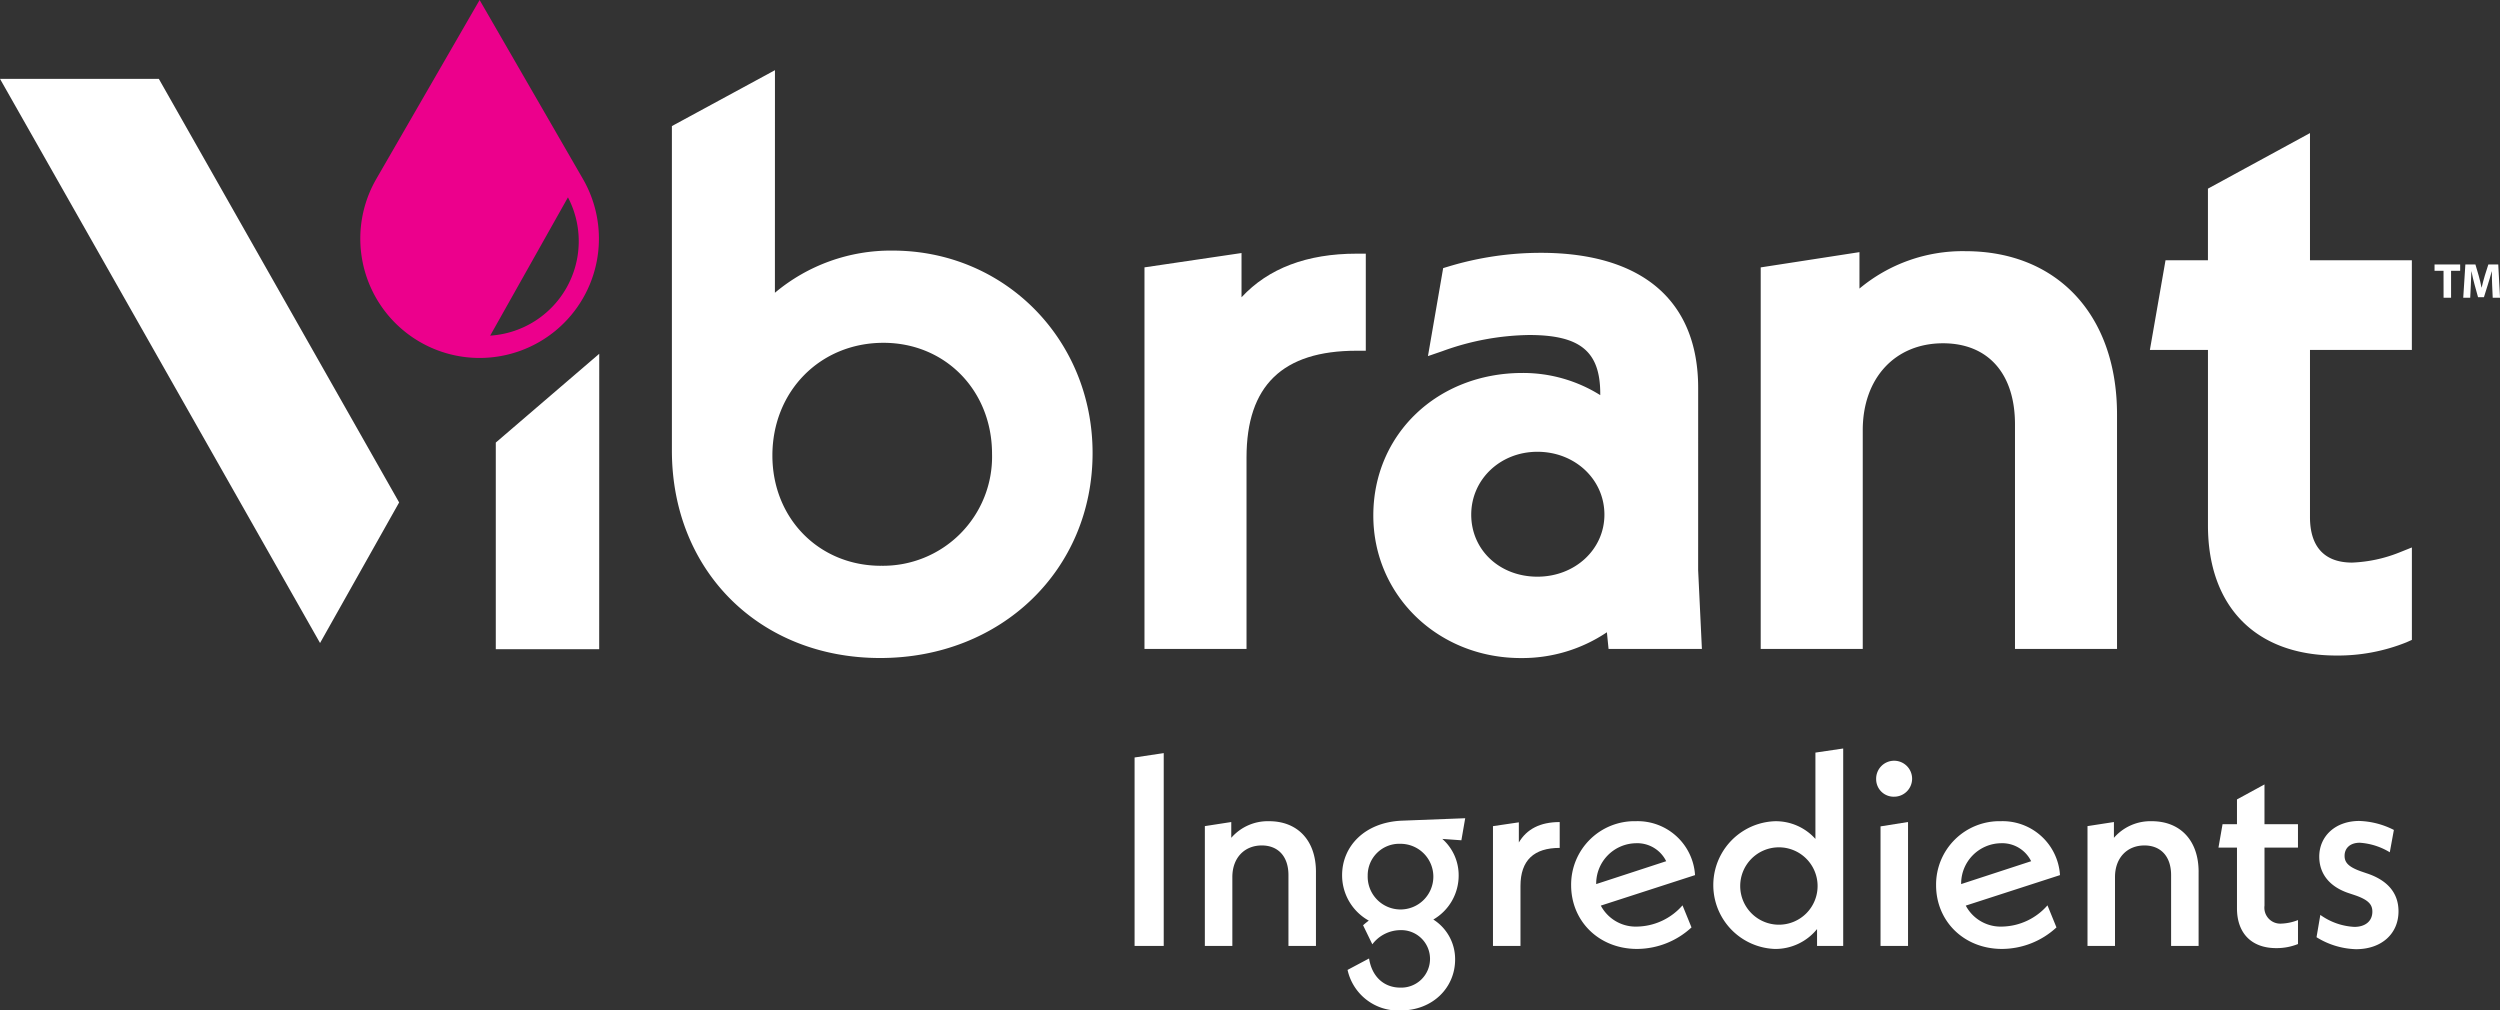
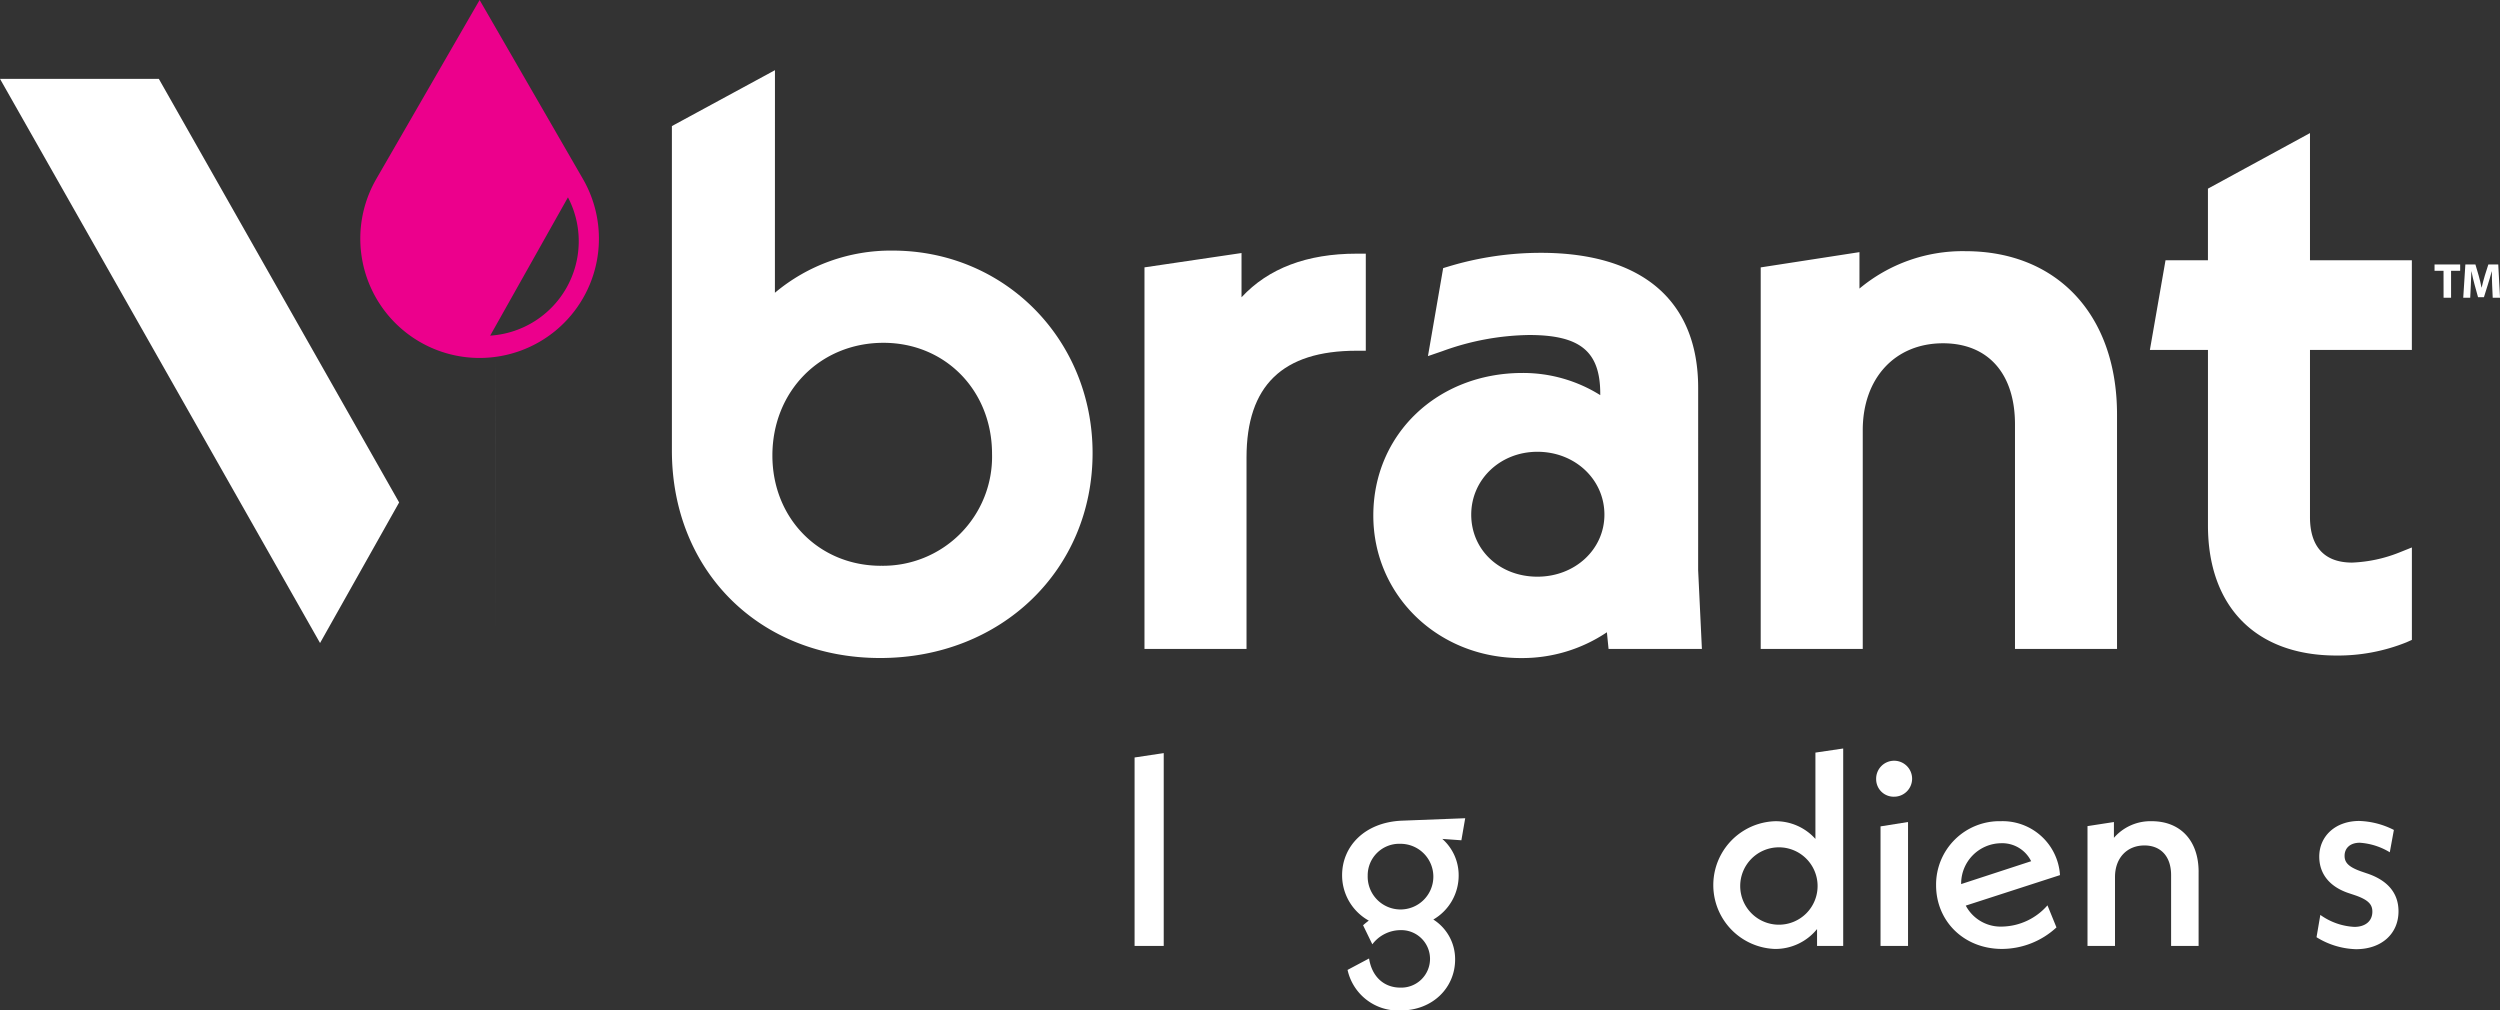
<svg xmlns="http://www.w3.org/2000/svg" id="VibrantIngredients-Logo-Wordmark-Negative" width="400" height="161.677" viewBox="0 0 400 161.677">
  <rect x="0" y="0" width="400" height="161.677" fill="#333333" stroke="none" />
  <path id="Path_3326" data-name="Path 3326" d="M187.947,28.635,171.414,0,154.881,28.635a19.091,19.091,0,0,0,16.533,28.636h0a19.09,19.09,0,0,0,16.532-28.636M173.105,53.7l12.444-22.125A15.136,15.136,0,0,1,173.105,53.7" transform="translate(-94.676 0.001)" fill="#ec008c" />
  <g id="Group_189" data-name="Group 189" transform="translate(181.533 119.76)">
    <path id="Path_3327" data-name="Path 3327" d="M479.821,319.2l4.663-.7v30.85h-4.663Z" transform="translate(-479.821 -317.763)" fill="#fff" />
-     <path id="Path_3328" data-name="Path 3328" d="M527.312,355.4v11.852h-4.4V355.925c0-3.094-1.743-4.75-4.27-4.75-2.745,0-4.706,1.961-4.706,5.055v11.024h-4.4V348.081l4.227-.654v2.527a7.741,7.741,0,0,1,6.056-2.658c4.532,0,7.495,3.05,7.495,8.1" transform="translate(-498.293 -335.663)" fill="#fff" />
    <path id="Path_3329" data-name="Path 3329" d="M586.667,349.559l-3.05-.218a7.736,7.736,0,0,1,2.614,5.839,8.126,8.126,0,0,1-4.052,7.059,7.5,7.5,0,0,1,3.486,6.405c0,4.444-3.53,8.148-8.758,8.148a8.287,8.287,0,0,1-8.453-6.493l3.442-1.83c.436,2.832,2.309,4.663,5.011,4.663a4.6,4.6,0,1,0-.043-9.194,5.674,5.674,0,0,0-4.445,2.266l-1.481-3.05c.3-.261.61-.523.915-.741a8.286,8.286,0,0,1-4.27-7.276c0-4.575,3.573-8.453,9.543-8.715l10.152-.392Zm-14.989,5.664a5.253,5.253,0,1,0,5.229-5.1,5.044,5.044,0,0,0-5.229,5.1" transform="translate(-534.379 -334.874)" fill="#fff" />
-     <path id="Path_3330" data-name="Path 3330" d="M642.063,347.642v4.139c-4.1,0-6.275,1.961-6.275,6.1v9.586h-4.4V348.3l4.139-.61v3.224c1.264-2.135,3.4-3.268,6.536-3.268" transform="translate(-574.045 -335.877)" fill="#fff" />
-     <path id="Path_3331" data-name="Path 3331" d="M682.264,360.761l1.438,3.529a12.913,12.913,0,0,1-8.714,3.442c-6.1,0-10.545-4.444-10.545-10.2a10.149,10.149,0,0,1,10.37-10.239,9.205,9.205,0,0,1,9.455,8.628l-15.076,4.88a6.319,6.319,0,0,0,5.839,3.355,9.878,9.878,0,0,0,7.233-3.4m-13.813-3.4,11.2-3.66a5.154,5.154,0,0,0-4.837-2.876,6.464,6.464,0,0,0-6.362,6.536" transform="translate(-594.594 -335.663)" fill="#fff" />
    <path id="Path_3332" data-name="Path 3332" d="M745.348,316.545v31.591h-4.183v-2.7a8.589,8.589,0,0,1-6.754,3.181,10.225,10.225,0,0,1,0-20.436,8.516,8.516,0,0,1,6.492,2.832V317.2Zm-4.1,21.83a6.19,6.19,0,1,0-6.188,6.362,6.186,6.186,0,0,0,6.188-6.362" transform="translate(-631.969 -316.545)" fill="#fff" />
    <path id="Path_3333" data-name="Path 3333" d="M793.438,324.978a2.877,2.877,0,1,1,2.875,2.788,2.8,2.8,0,0,1-2.875-2.788m.7,7.537,4.4-.7v19.825h-4.4Z" transform="translate(-674.786 -320.054)" fill="#fff" />
    <path id="Path_3334" data-name="Path 3334" d="M836.6,360.761l1.438,3.529a12.912,12.912,0,0,1-8.715,3.442c-6.1,0-10.545-4.444-10.545-10.2a10.149,10.149,0,0,1,10.37-10.239,9.205,9.205,0,0,1,9.455,8.628l-15.076,4.88a6.319,6.319,0,0,0,5.839,3.355,9.878,9.878,0,0,0,7.233-3.4m-13.812-3.4,11.2-3.66a5.155,5.155,0,0,0-4.837-2.876,6.464,6.464,0,0,0-6.362,6.536" transform="translate(-690.537 -335.663)" fill="#fff" />
    <path id="Path_3335" data-name="Path 3335" d="M900.589,355.4v11.852h-4.4V355.925c0-3.094-1.743-4.75-4.27-4.75-2.745,0-4.706,1.961-4.706,5.055v11.024h-4.4V348.081l4.227-.654v2.527a7.742,7.742,0,0,1,6.056-2.658c4.532,0,7.495,3.05,7.495,8.1" transform="translate(-730.346 -335.663)" fill="#fff" />
-     <path id="Path_3336" data-name="Path 3336" d="M945.573,341.857v9.281a2.549,2.549,0,0,0,2.7,2.876,7.968,7.968,0,0,0,2.658-.567v3.835a9.186,9.186,0,0,1-3.486.653c-3.965,0-6.275-2.4-6.275-6.362v-9.717h-2.963l.654-3.747h2.309v-3.965l4.4-2.4v6.362h5.359v3.747Z" transform="translate(-764.786 -325.996)" fill="#fff" />
    <path id="Path_3337" data-name="Path 3337" d="M979.673,365.787l.61-3.573a10.2,10.2,0,0,0,5.447,1.917c1.742,0,2.876-.915,2.876-2.44,0-1.133-.61-1.917-3.007-2.7l-.784-.261c-3.007-1-4.706-3.05-4.706-5.839,0-3.268,2.571-5.708,6.406-5.708a13.067,13.067,0,0,1,5.534,1.438l-.654,3.573a10.59,10.59,0,0,0-4.793-1.525c-1.612,0-2.44.915-2.44,2.091,0,1,.522,1.743,2.615,2.484l.871.3c3.355,1.089,5.141,3.137,5.141,6.1,0,3.573-2.7,6.057-6.8,6.057a12.609,12.609,0,0,1-6.318-1.917" transform="translate(-790.562 -335.59)" fill="#fff" />
  </g>
  <g id="Group_182" data-name="Group 182" transform="translate(0 11.228)">
    <path id="Path_3319" data-name="Path 3319" d="M319.463,58.543A28.825,28.825,0,0,0,300.63,65.29l.008-35.614L284.48,38.44l-.332.184V90.54c0,19.232,14.015,33.19,33.324,33.19,19.376,0,33.986-14.1,33.986-32.793,0-18.165-14.054-32.394-32-32.394m-1.858,50.43c-9.9,0-17.372-7.583-17.372-17.638,0-10.282,7.639-18.037,17.77-18.037,9.9,0,17.373,7.64,17.373,17.771a17.447,17.447,0,0,1-17.771,17.9" transform="translate(-176.645 -29.676)" fill="#fff" />
    <path id="Path_3320" data-name="Path 3320" d="M499.527,114.08v-7.073L484,109.3v61.05h16.326V139.72c0-11.493,5.762-17.081,17.613-17.081h1.471V107.108h-1.471c-7.935,0-14.117,2.344-18.407,6.972" transform="translate(-300.883 -77.75)" fill="#fff" />
    <path id="Path_3321" data-name="Path 3321" d="M632.76,128.534c0-13.938-8.947-21.615-25.193-21.615a50.956,50.956,0,0,0-14.733,2.183l-.874.262-2.434,14.081,2.35-.807a41.948,41.948,0,0,1,13.835-2.57c8.192,0,11.384,2.634,11.384,9.4v.221a23.258,23.258,0,0,0-12.444-3.547c-13.607,0-23.867,9.8-23.867,22.807,0,12.788,10.367,22.806,23.6,22.806a24.271,24.271,0,0,0,13.774-4.125l.266,2.668h14.934l-.6-12.6Zm-15,20.276c0,5.566-4.709,9.926-10.721,9.926-6.036,0-10.588-4.267-10.588-9.926,0-5.64,4.651-10.058,10.588-10.058,6.012,0,10.721,4.418,10.721,10.058" transform="translate(-361.054 -77.695)" fill="#fff" />
    <path id="Path_3322" data-name="Path 3322" d="M777.371,106.222a25.76,25.76,0,0,0-16.95,5.986v-5.832l-15.8,2.442v61.041h16.327v-35c0-8.315,5.16-13.9,12.841-13.9,7.211,0,11.516,4.85,11.516,12.973v35.927h16.327V132.342c0-15.867-9.524-26.12-24.265-26.12" transform="translate(-462.908 -77.262)" fill="#fff" />
    <path id="Path_3323" data-name="Path 3323" d="M951.114,90.971V76.631h-16.3V56.279L918.487,65.17V76.631H911.7l-2.5,14.34h9.29v28.081c0,13.036,7.684,20.819,20.555,20.819a29.346,29.346,0,0,0,11.2-2.114l.874-.388V122.578l-2.017.808A22.688,22.688,0,0,1,941.56,125c-4.414,0-6.746-2.515-6.746-7.274V90.971Z" transform="translate(-565.217 -46.214)" fill="#fff" />
    <path id="Path_3324" data-name="Path 3324" d="M25.413,33.349H0l51.208,90.265,12.653-22.491Z" transform="translate(0 -31.959)" fill="#fff" />
-     <path id="Path_3325" data-name="Path 3325" d="M209.672,163.821v33.061h16.544l.008-47.268Z" transform="translate(-130.346 -104.238)" fill="#fff" />
+     <path id="Path_3325" data-name="Path 3325" d="M209.672,163.821v33.061l.008-47.268Z" transform="translate(-130.346 -104.238)" fill="#fff" />
    <path id="Path_3338" data-name="Path 3338" d="M1031.022,112.848h-1.439v-1.012h4.1v1.012h-1.455v4.318h-1.2Z" transform="translate(-640.057 -80.752)" fill="#fff" />
    <path id="Path_3339" data-name="Path 3339" d="M1046.341,115.125c-.024-.641-.048-1.408-.048-2.191h-.016c-.174.68-.4,1.439-.6,2.064l-.649,2.08h-.941l-.569-2.065c-.174-.625-.348-1.376-.482-2.08h-.016c-.024.72-.055,1.542-.087,2.207l-.1,2.025h-1.115l.34-5.331h1.606l.522,1.78c.174.617.333,1.281.451,1.906h.031c.143-.617.324-1.321.506-1.914l.562-1.772h1.582l.285,5.331h-1.17Z" transform="translate(-647.599 -80.751)" fill="#fff" />
  </g>
</svg>